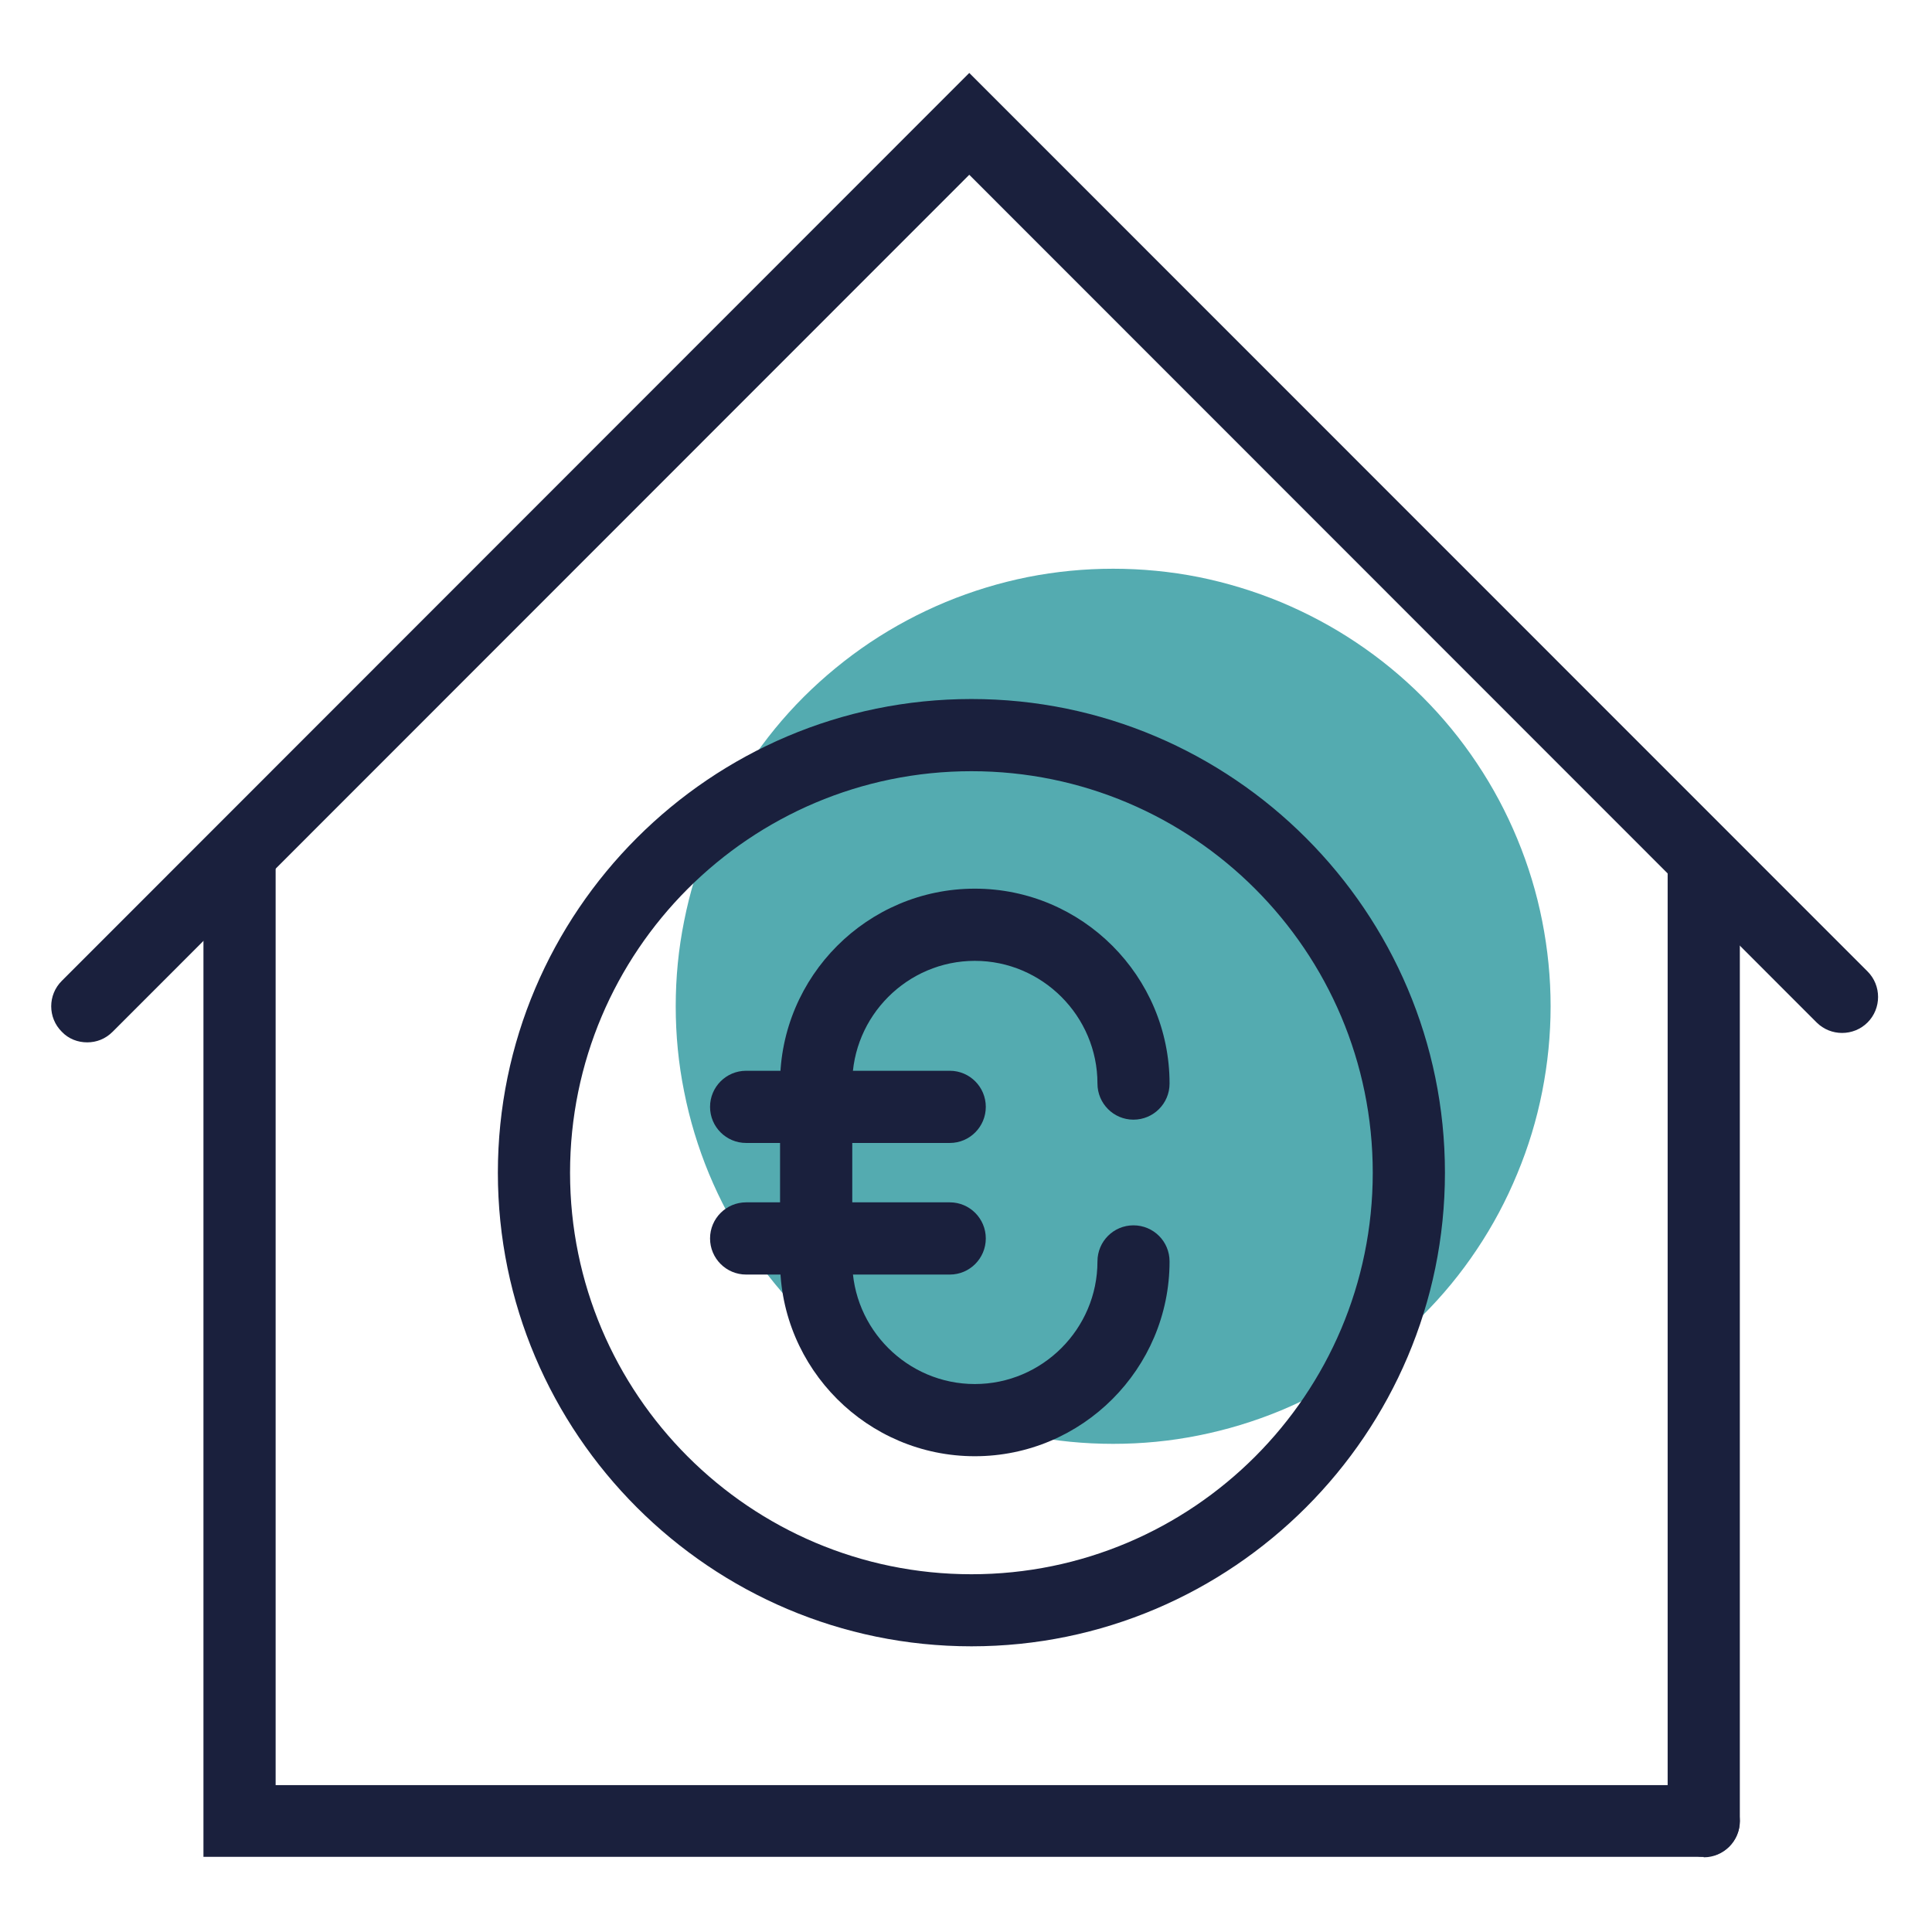
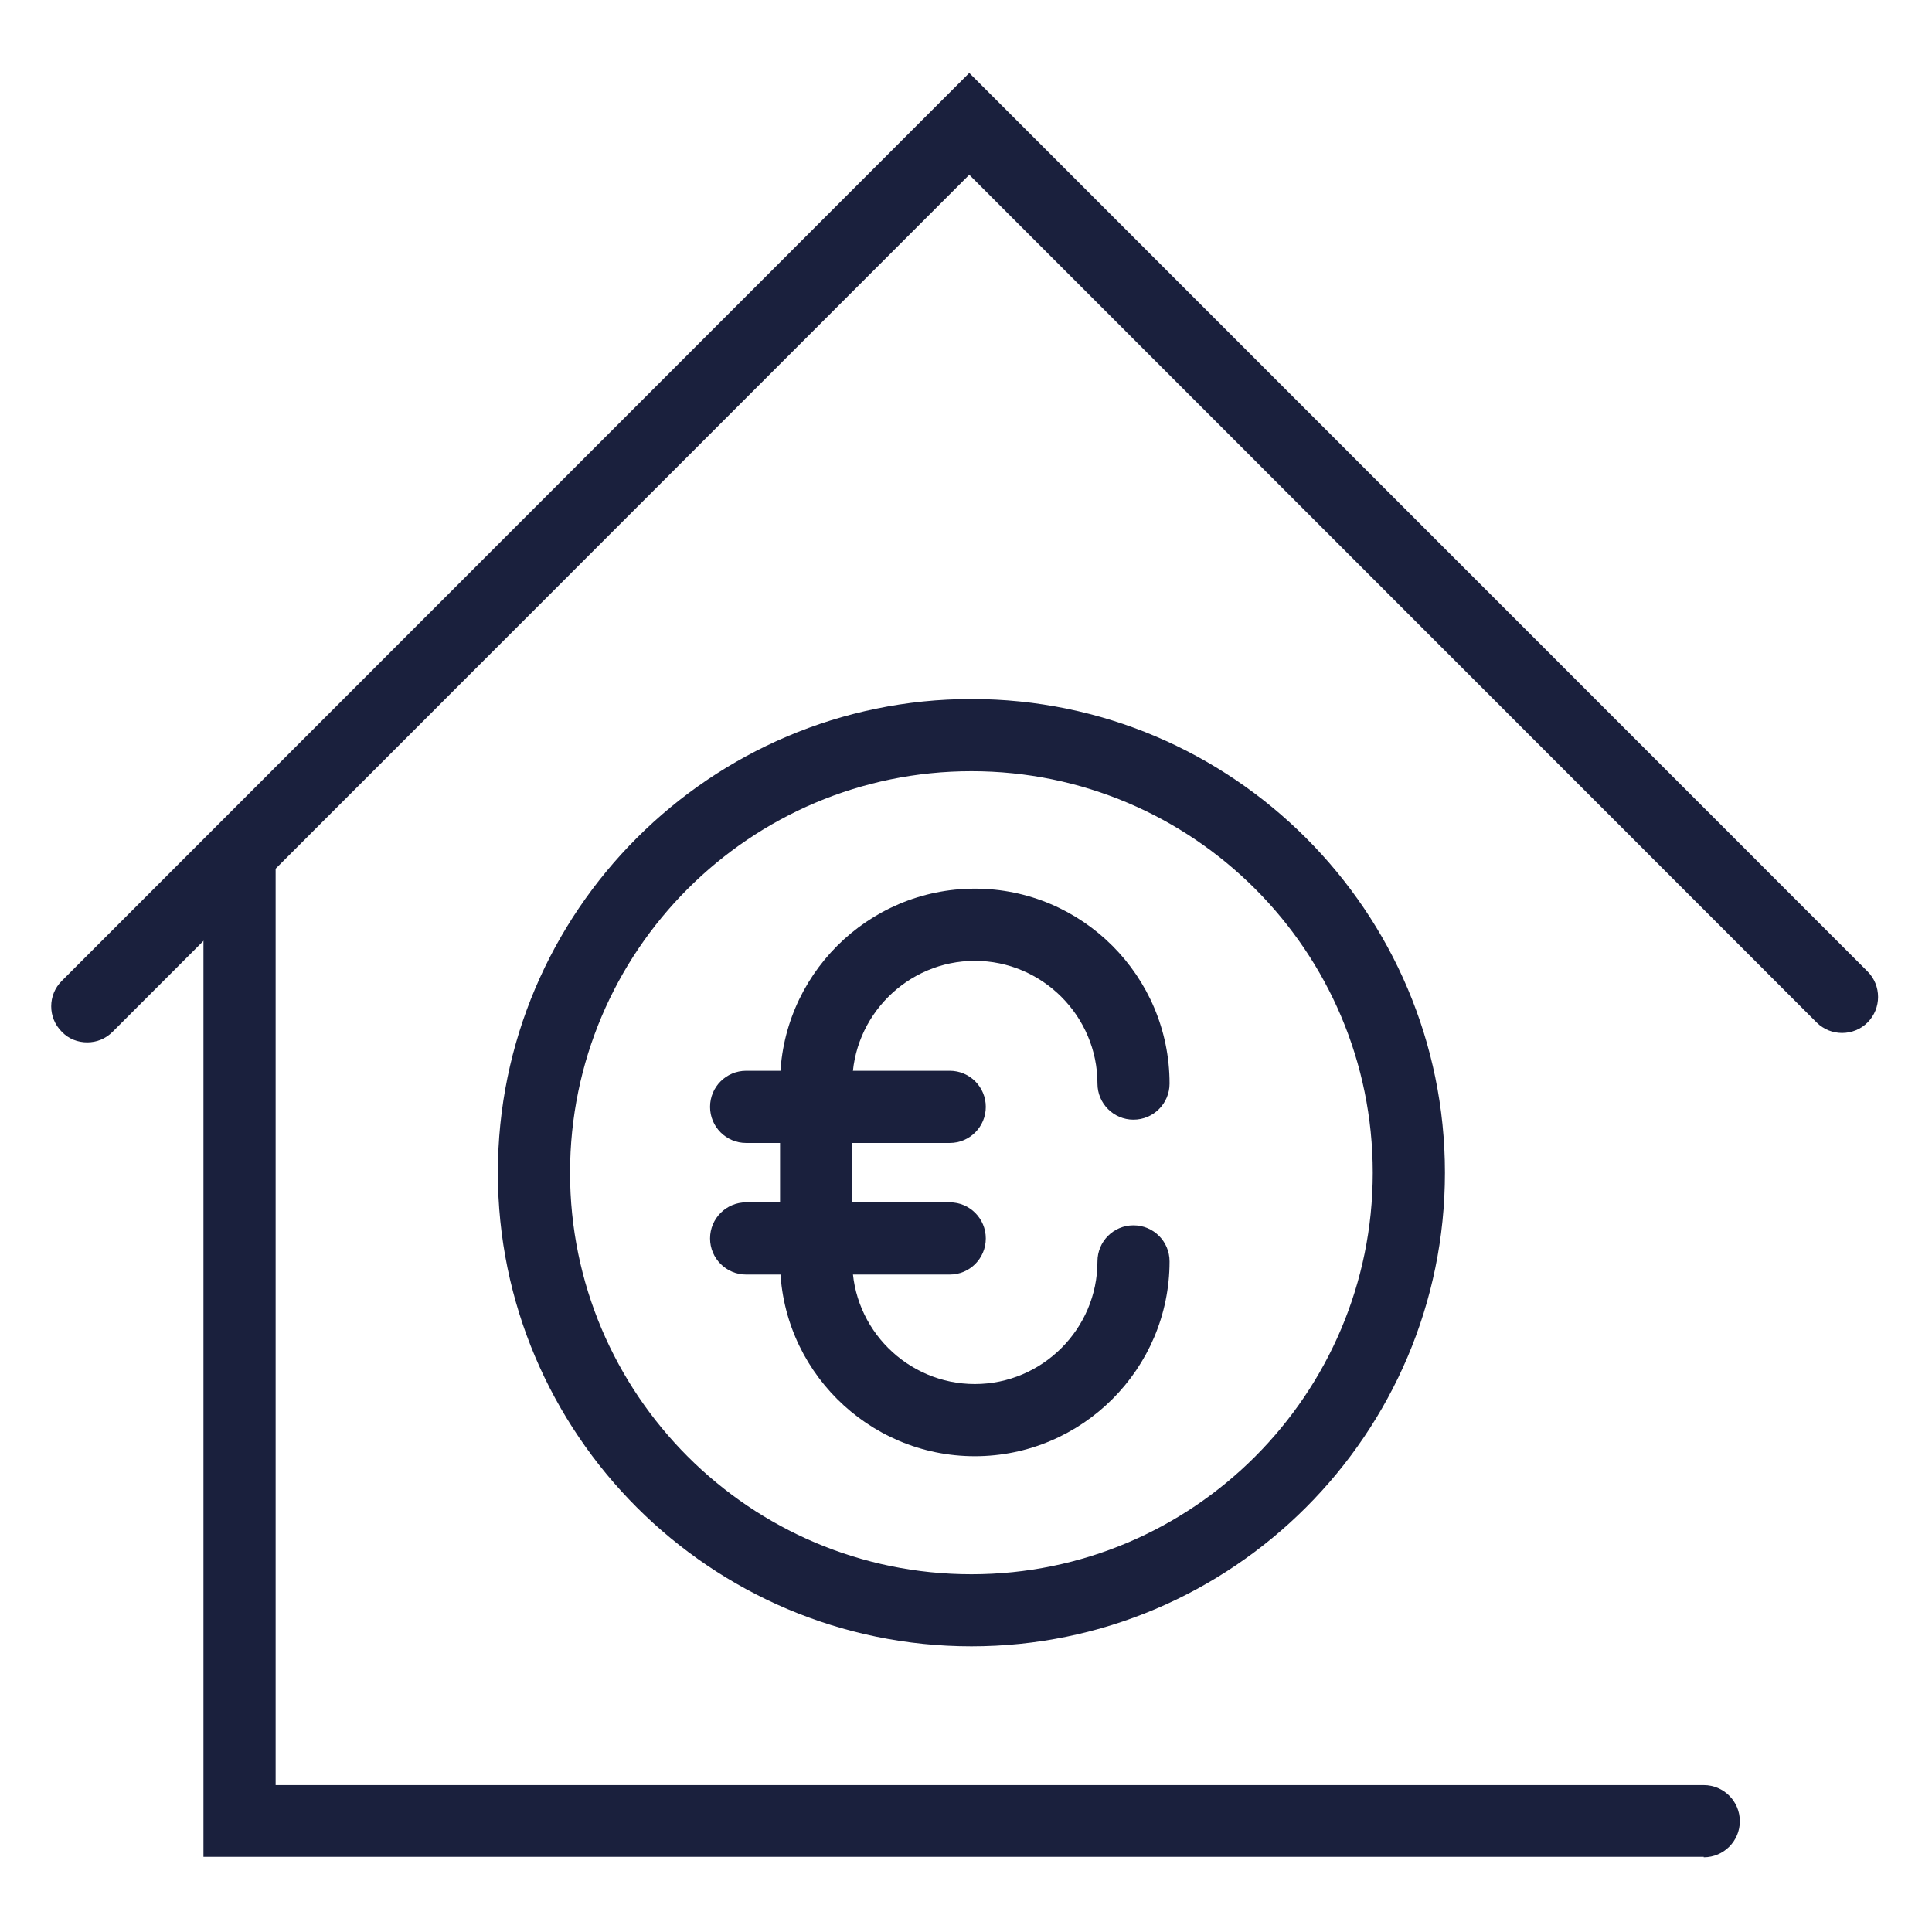
<svg xmlns="http://www.w3.org/2000/svg" width="92" zoomAndPan="magnify" viewBox="0 0 69 69" height="92" preserveAspectRatio="xMidYMid meet" version="1.0">
  <defs>
    <clipPath id="954972138a">
-       <path d="M 59 29 L 63 29 L 63 66.336 L 59 66.336 Z M 59 29 " clip-rule="nonzero" />
-     </clipPath>
+       </clipPath>
    <clipPath id="2c32582c62">
      <path d="M 7 29 L 63 29 L 63 66.336 L 7 66.336 Z M 7 29 " clip-rule="nonzero" />
    </clipPath>
    <clipPath id="92d1d05bee">
      <path d="M 1.828 2.586 L 67.078 2.586 L 67.078 38 L 1.828 38 Z M 1.828 2.586 " clip-rule="nonzero" />
    </clipPath>
  </defs>
  <rect x="-6.9" width="82.8" fill="#ffffff" y="-6.9" height="82.8" fill-opacity="1" />
-   <rect x="-6.9" width="82.8" fill="#ffffff" y="-6.9" height="82.8" fill-opacity="1" />
  <g clip-path="url(#954972138a)">
    <path fill="#1a203d" d="M 60.848 66.316 C 60.137 66.316 59.559 65.742 59.559 65.027 L 59.559 30.859 C 59.559 30.148 60.137 29.574 60.848 29.574 C 61.559 29.574 62.137 30.148 62.137 30.859 L 62.137 65.027 C 62.137 65.742 61.559 66.316 60.848 66.316 Z M 60.848 66.316 " fill-opacity="1" fill-rule="nonzero" />
  </g>
  <g clip-path="url(#2c32582c62)">
    <path fill="#1a203d" d="M 60.848 66.316 L 7.266 66.316 L 7.266 30.875 C 7.266 30.164 7.844 29.586 8.555 29.586 C 9.266 29.586 9.844 30.164 9.844 30.875 L 9.844 63.754 L 60.848 63.754 C 61.559 63.754 62.137 64.332 62.137 65.043 C 62.137 65.754 61.559 66.332 60.848 66.332 Z M 60.848 66.316 " fill-opacity="1" fill-rule="nonzero" />
  </g>
-   <path fill="#54abb0" d="M 55.379 35.938 C 55.379 36.965 55.277 37.98 55.078 38.988 C 54.879 39.996 54.582 40.973 54.188 41.918 C 53.797 42.867 53.316 43.77 52.746 44.621 C 52.176 45.477 51.527 46.266 50.801 46.988 C 50.078 47.715 49.289 48.363 48.434 48.934 C 47.582 49.504 46.68 49.984 45.734 50.379 C 44.785 50.77 43.809 51.066 42.805 51.266 C 41.797 51.469 40.781 51.566 39.754 51.566 C 38.73 51.566 37.715 51.469 36.707 51.266 C 35.699 51.066 34.723 50.77 33.777 50.379 C 32.828 49.984 31.93 49.504 31.074 48.934 C 30.223 48.363 29.434 47.715 28.707 46.988 C 27.98 46.266 27.336 45.477 26.766 44.621 C 26.195 43.77 25.715 42.867 25.32 41.918 C 24.93 40.973 24.633 39.996 24.434 38.988 C 24.23 37.98 24.133 36.965 24.133 35.938 C 24.133 34.914 24.23 33.898 24.434 32.891 C 24.633 31.883 24.93 30.906 25.32 29.957 C 25.715 29.012 26.195 28.109 26.766 27.258 C 27.336 26.402 27.98 25.613 28.707 24.887 C 29.434 24.164 30.223 23.516 31.074 22.945 C 31.93 22.375 32.828 21.895 33.777 21.5 C 34.723 21.109 35.699 20.812 36.707 20.609 C 37.715 20.41 38.73 20.312 39.754 20.312 C 40.781 20.312 41.797 20.41 42.805 20.609 C 43.809 20.812 44.785 21.109 45.734 21.5 C 46.68 21.895 47.582 22.375 48.434 22.945 C 49.289 23.516 50.078 24.164 50.801 24.887 C 51.527 25.613 52.176 26.402 52.746 27.258 C 53.316 28.109 53.797 29.012 54.188 29.957 C 54.582 30.906 54.879 31.883 55.078 32.891 C 55.277 33.898 55.379 34.914 55.379 35.938 Z M 55.379 35.938 " fill-opacity="1" fill-rule="nonzero" />
  <g clip-path="url(#92d1d05bee)">
    <path fill="#1a203d" d="M 3.113 37.227 C 2.781 37.227 2.449 37.105 2.207 36.848 C 1.703 36.348 1.703 35.531 2.207 35.031 L 34.617 2.605 L 66.699 34.695 C 67.199 35.195 67.199 36.016 66.699 36.516 C 66.199 37.016 65.379 37.016 64.879 36.516 L 34.617 6.242 L 4.023 36.848 C 3.766 37.105 3.449 37.227 3.113 37.227 Z M 3.113 37.227 " fill-opacity="1" fill-rule="nonzero" />
  </g>
  <path fill="#1a203d" d="M 34.695 58.797 C 25.375 58.797 17.781 51.203 17.781 41.883 C 17.781 32.559 25.375 24.965 34.695 24.965 C 44.012 24.965 51.605 32.559 51.605 41.883 C 51.605 51.203 44.012 58.797 34.695 58.797 Z M 34.695 27.543 C 26.785 27.543 20.359 33.969 20.359 41.883 C 20.359 49.793 26.785 56.223 34.695 56.223 C 42.605 56.223 49.027 49.793 49.027 41.883 C 49.027 33.969 42.605 27.543 34.695 27.543 Z M 34.695 27.543 " fill-opacity="1" fill-rule="nonzero" />
  <path fill="#1a203d" d="M 34.816 52.008 C 30.98 52.008 27.859 48.883 27.859 45.051 L 27.859 38.699 C 27.859 34.863 30.98 31.738 34.816 31.738 C 38.648 31.738 41.77 34.863 41.77 38.699 C 41.77 39.41 41.195 39.988 40.48 39.988 C 39.77 39.988 39.195 39.41 39.195 38.699 C 39.195 36.289 37.223 34.316 34.816 34.316 C 32.406 34.316 30.438 36.289 30.438 38.699 L 30.438 45.051 C 30.438 47.461 32.406 49.43 34.816 49.43 C 37.223 49.43 39.195 47.461 39.195 45.051 C 39.195 44.336 39.77 43.762 40.48 43.762 C 41.195 43.762 41.77 44.336 41.77 45.051 C 41.77 48.883 38.648 52.008 34.816 52.008 Z M 34.816 52.008 " fill-opacity="1" fill-rule="nonzero" />
  <path fill="#1a203d" d="M 33.922 40.82 L 26.648 40.82 C 25.934 40.82 25.359 40.242 25.359 39.531 C 25.359 38.82 25.934 38.242 26.648 38.242 L 33.922 38.242 C 34.633 38.242 35.207 38.82 35.207 39.531 C 35.207 40.242 34.633 40.82 33.922 40.82 Z M 33.922 40.82 " fill-opacity="1" fill-rule="nonzero" />
  <path fill="#1a203d" d="M 33.922 45.52 L 26.648 45.52 C 25.934 45.52 25.359 44.941 25.359 44.23 C 25.359 43.52 25.934 42.941 26.648 42.941 L 33.922 42.941 C 34.633 42.941 35.207 43.52 35.207 44.23 C 35.207 44.941 34.633 45.52 33.922 45.52 Z M 33.922 45.52 " fill-opacity="1" fill-rule="nonzero" />
</svg>